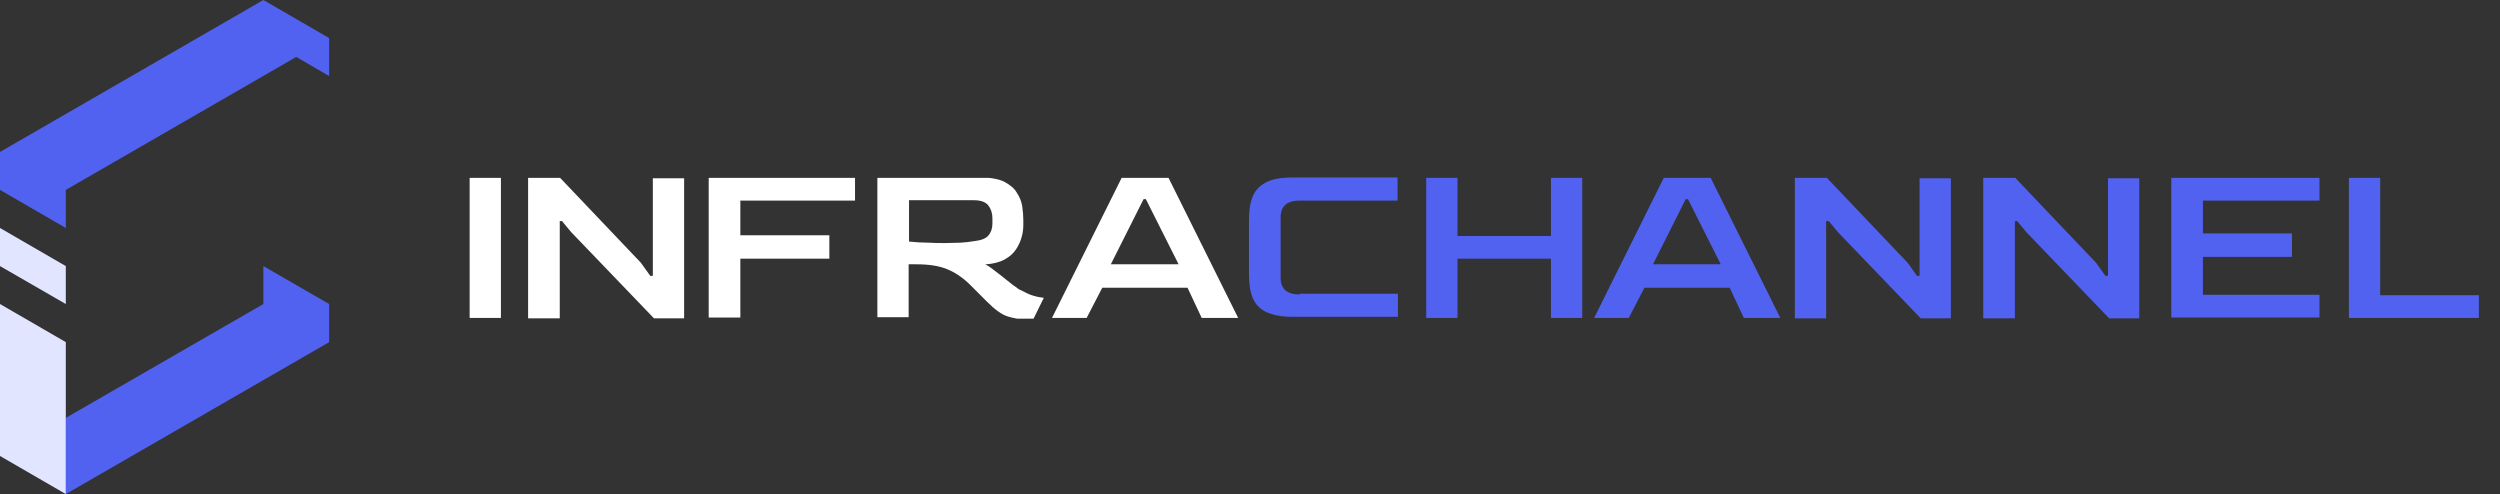
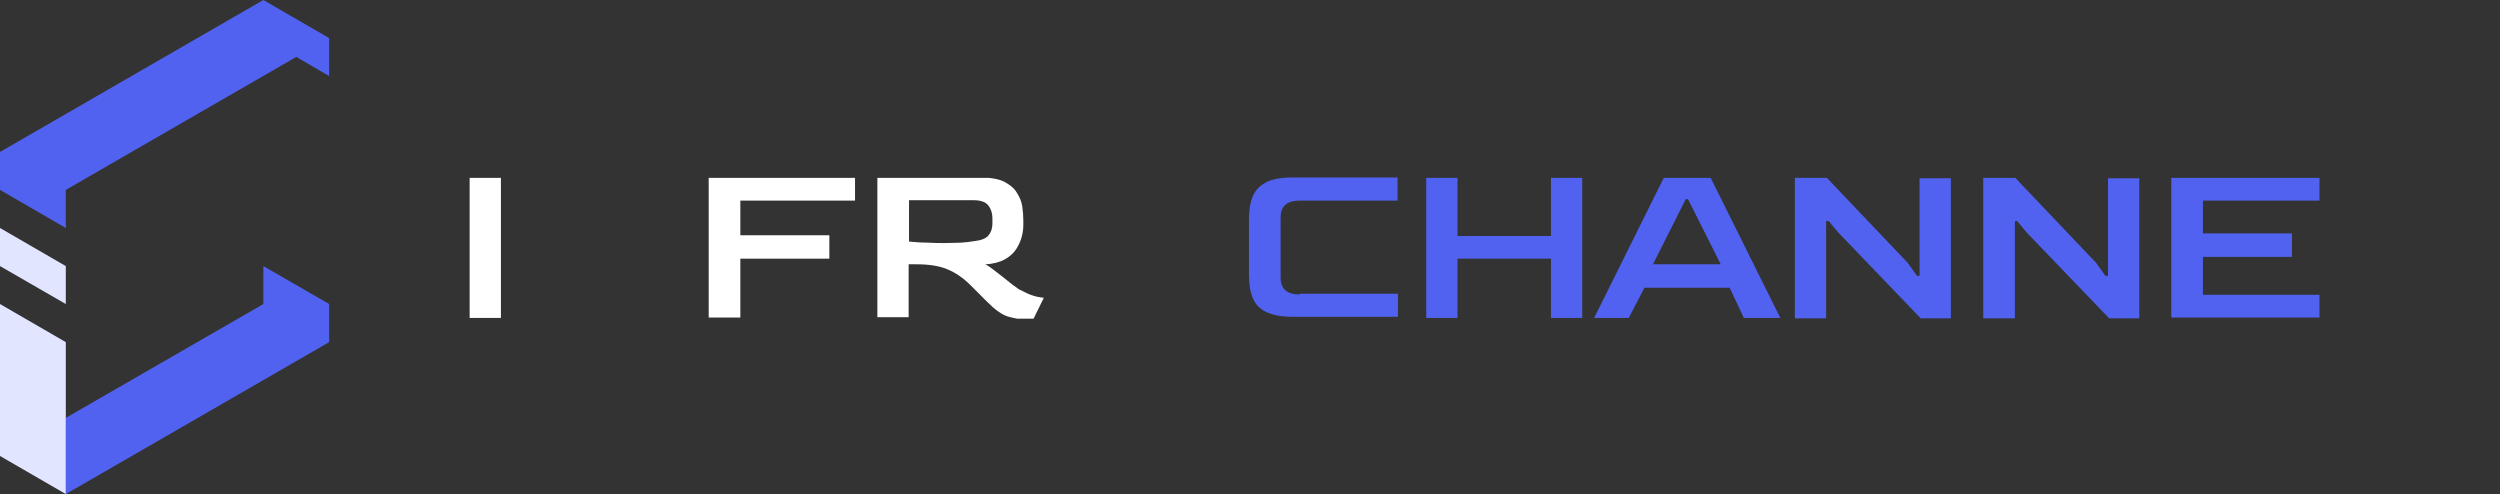
<svg xmlns="http://www.w3.org/2000/svg" width="253" height="50" viewBox="0 0 253 50" fill="none">
  <rect x="0" y="0" width="253" height="50" fill="#333333" stroke="none" />
  <g clip-path="url(#clip0_3_428)">
-     <path d="M237.709 32.175V30.252V18H240.874V29.875H250.86V32.175H248.938H237.709Z" fill="#5262F0" />
    <path d="M219.734 32.175V18H234.732V20.3H222.937V23.617H231.943V25.992H222.937V29.837H234.732V32.137H232.885H219.734V32.175Z" fill="#5262F0" />
    <path d="M161.327 32.175L168.374 18H173.122L180.168 32.175H176.476L175.044 29.121H166.414L164.832 32.175H161.327ZM167.281 26.746H174.139L170.823 20.149H170.597L167.281 26.746Z" fill="#5262F0" />
    <path d="M144.333 32.175V18H147.498V23.881H156.956V18H160.122V32.175H156.956V26.18H147.498V32.175H144.333Z" fill="#5262F0" />
-     <path d="M106.462 32.175L113.509 18H118.257L125.303 32.175H121.611L120.179 29.121H111.549L109.967 32.175H106.462ZM112.416 26.746H119.274L115.958 20.149H115.732L112.416 26.746Z" fill="white" />
    <path d="M71.72 32.175V19.923V18H86.529V20.3H74.923V23.806H83.929V26.18H74.923V32.137H71.72V32.175Z" fill="white" />
-     <path d="M53.444 32.175V19.923V18H56.684L64.862 26.595L65.803 27.915H66.067V18.038H69.233V32.212H66.18L57.815 23.504L56.873 22.373H56.647V32.212H53.444V32.175Z" fill="white" />
    <path d="M47.528 32.175V18H50.693V32.175H47.528Z" fill="white" />
    <path d="M181.638 32.175V19.923V18H184.879L193.056 26.595L193.998 27.915H194.261V18.038H197.427V32.212H194.374L186.009 23.504L185.067 22.373H184.803V32.212H181.638V32.175Z" fill="#5262F0" />
    <path d="M200.705 32.175V19.923V18H203.946L212.123 26.595L213.065 27.915H213.329V18.038H216.494V32.212H213.442L205.076 23.504L204.134 22.373H203.908V32.212H200.705V32.175Z" fill="#5262F0" />
    <path d="M131.521 29.8C130.24 29.8 129.599 29.234 129.599 28.103V25.05V21.996C129.599 20.865 130.24 20.3 131.521 20.3H132.614H141.431V17.962H137.55H137.512H130.805C129.675 17.962 128.77 18.113 128.13 18.452C127.489 18.792 127.037 19.244 126.773 19.885C126.509 20.526 126.396 21.317 126.396 22.26V22.448V25.012V27.575V27.764C126.396 28.706 126.509 29.498 126.773 30.139C127.037 30.78 127.489 31.27 128.13 31.571C128.77 31.873 129.675 32.062 130.805 32.062H137.512H137.55H141.469V29.724H132.651H131.521V29.8Z" fill="#5262F0" />
    <path d="M105.633 30.139C105.37 30.101 105.03 30.064 104.654 29.95C104.201 29.837 103.712 29.573 103.109 29.272C102.958 29.159 102.732 29.008 102.43 28.782C102.129 28.555 101.828 28.292 101.488 28.028C101.149 27.764 100.81 27.5 100.509 27.274C100.207 27.048 99.943 26.859 99.717 26.746C100.546 26.708 101.187 26.52 101.677 26.256C102.204 25.954 102.581 25.615 102.845 25.2C103.109 24.786 103.297 24.371 103.41 23.919C103.523 23.504 103.561 23.089 103.561 22.75V22.298C103.561 21.845 103.523 21.393 103.448 20.865C103.372 20.375 103.184 19.923 102.883 19.47C102.619 19.018 102.167 18.679 101.601 18.377C101.036 18.113 100.245 17.962 99.19 17.962H88.79V19.923V32.099H91.955V26.746H92.709C93.99 26.746 95.007 26.897 95.836 27.236C96.665 27.575 97.456 28.103 98.172 28.819L99.906 30.553C100.697 31.345 101.375 31.835 101.978 32.024C102.619 32.212 103.222 32.325 103.862 32.325C104.126 32.325 104.352 32.325 104.578 32.288L105.633 30.139ZM97.23 24.559C96.74 24.559 96.213 24.597 95.61 24.597C95.082 24.597 94.555 24.597 93.952 24.559C93.349 24.559 92.709 24.522 91.993 24.446V20.262H98.549C99.265 20.262 99.755 20.45 100.019 20.79C100.283 21.129 100.433 21.581 100.433 22.071V22.637C100.433 23.127 100.283 23.542 100.019 23.843C99.755 24.145 99.265 24.333 98.549 24.409C98.135 24.484 97.683 24.522 97.23 24.559Z" fill="white" />
  </g>
  <path d="M0 19.218L6.659 23.073V19.218L29.981 5.761L33.31 7.696V3.855L26.651 0L0 15.377V19.218Z" fill="#5262F0" />
  <path d="M26.651 26.927L33.31 30.768V34.623L6.659 50V42.291L26.651 30.768V26.927Z" fill="#5262F0" />
  <path d="M0 30.768L6.659 34.623V50L0 46.145V30.768Z" fill="#E2E5FF" />
  <path d="M0 23.073L6.659 26.927V30.768L0 26.927V23.073Z" fill="#E2E5FF" />
  <defs>
    <clipPath id="clip0_3_428">
      <rect width="204.5" height="14.25" fill="white" transform="translate(47.528 18)" />
    </clipPath>
  </defs>
</svg>